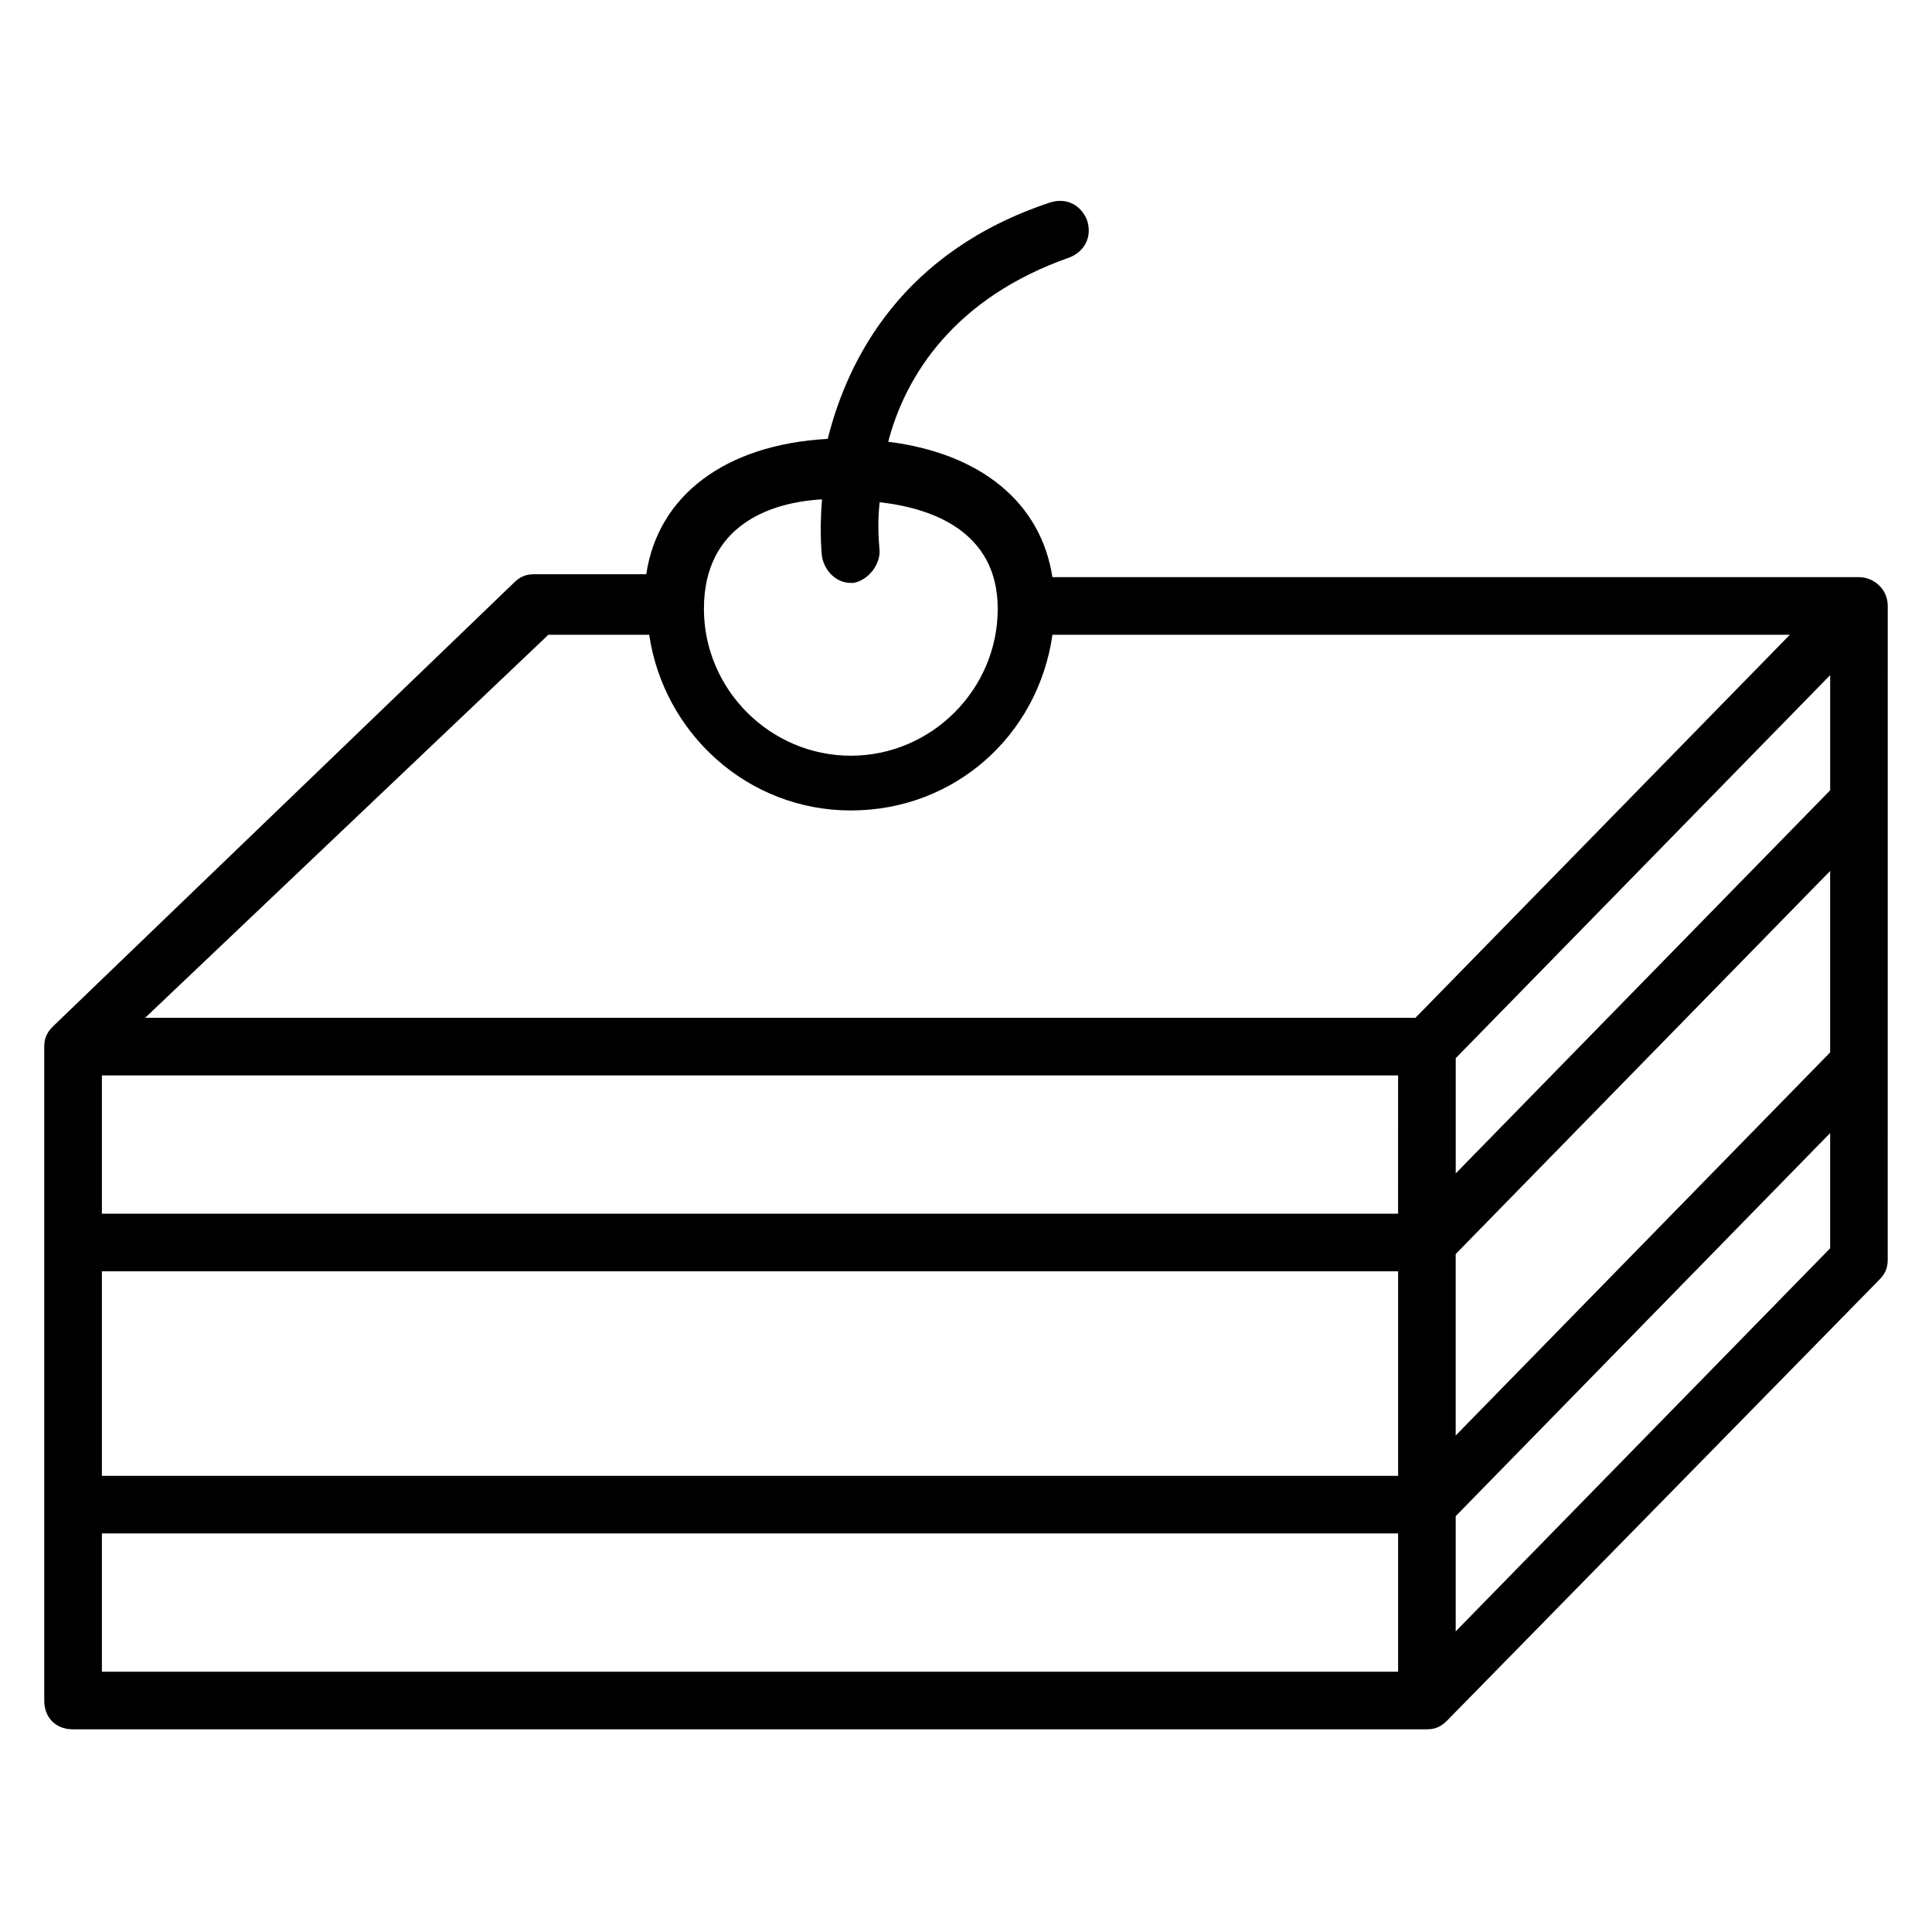
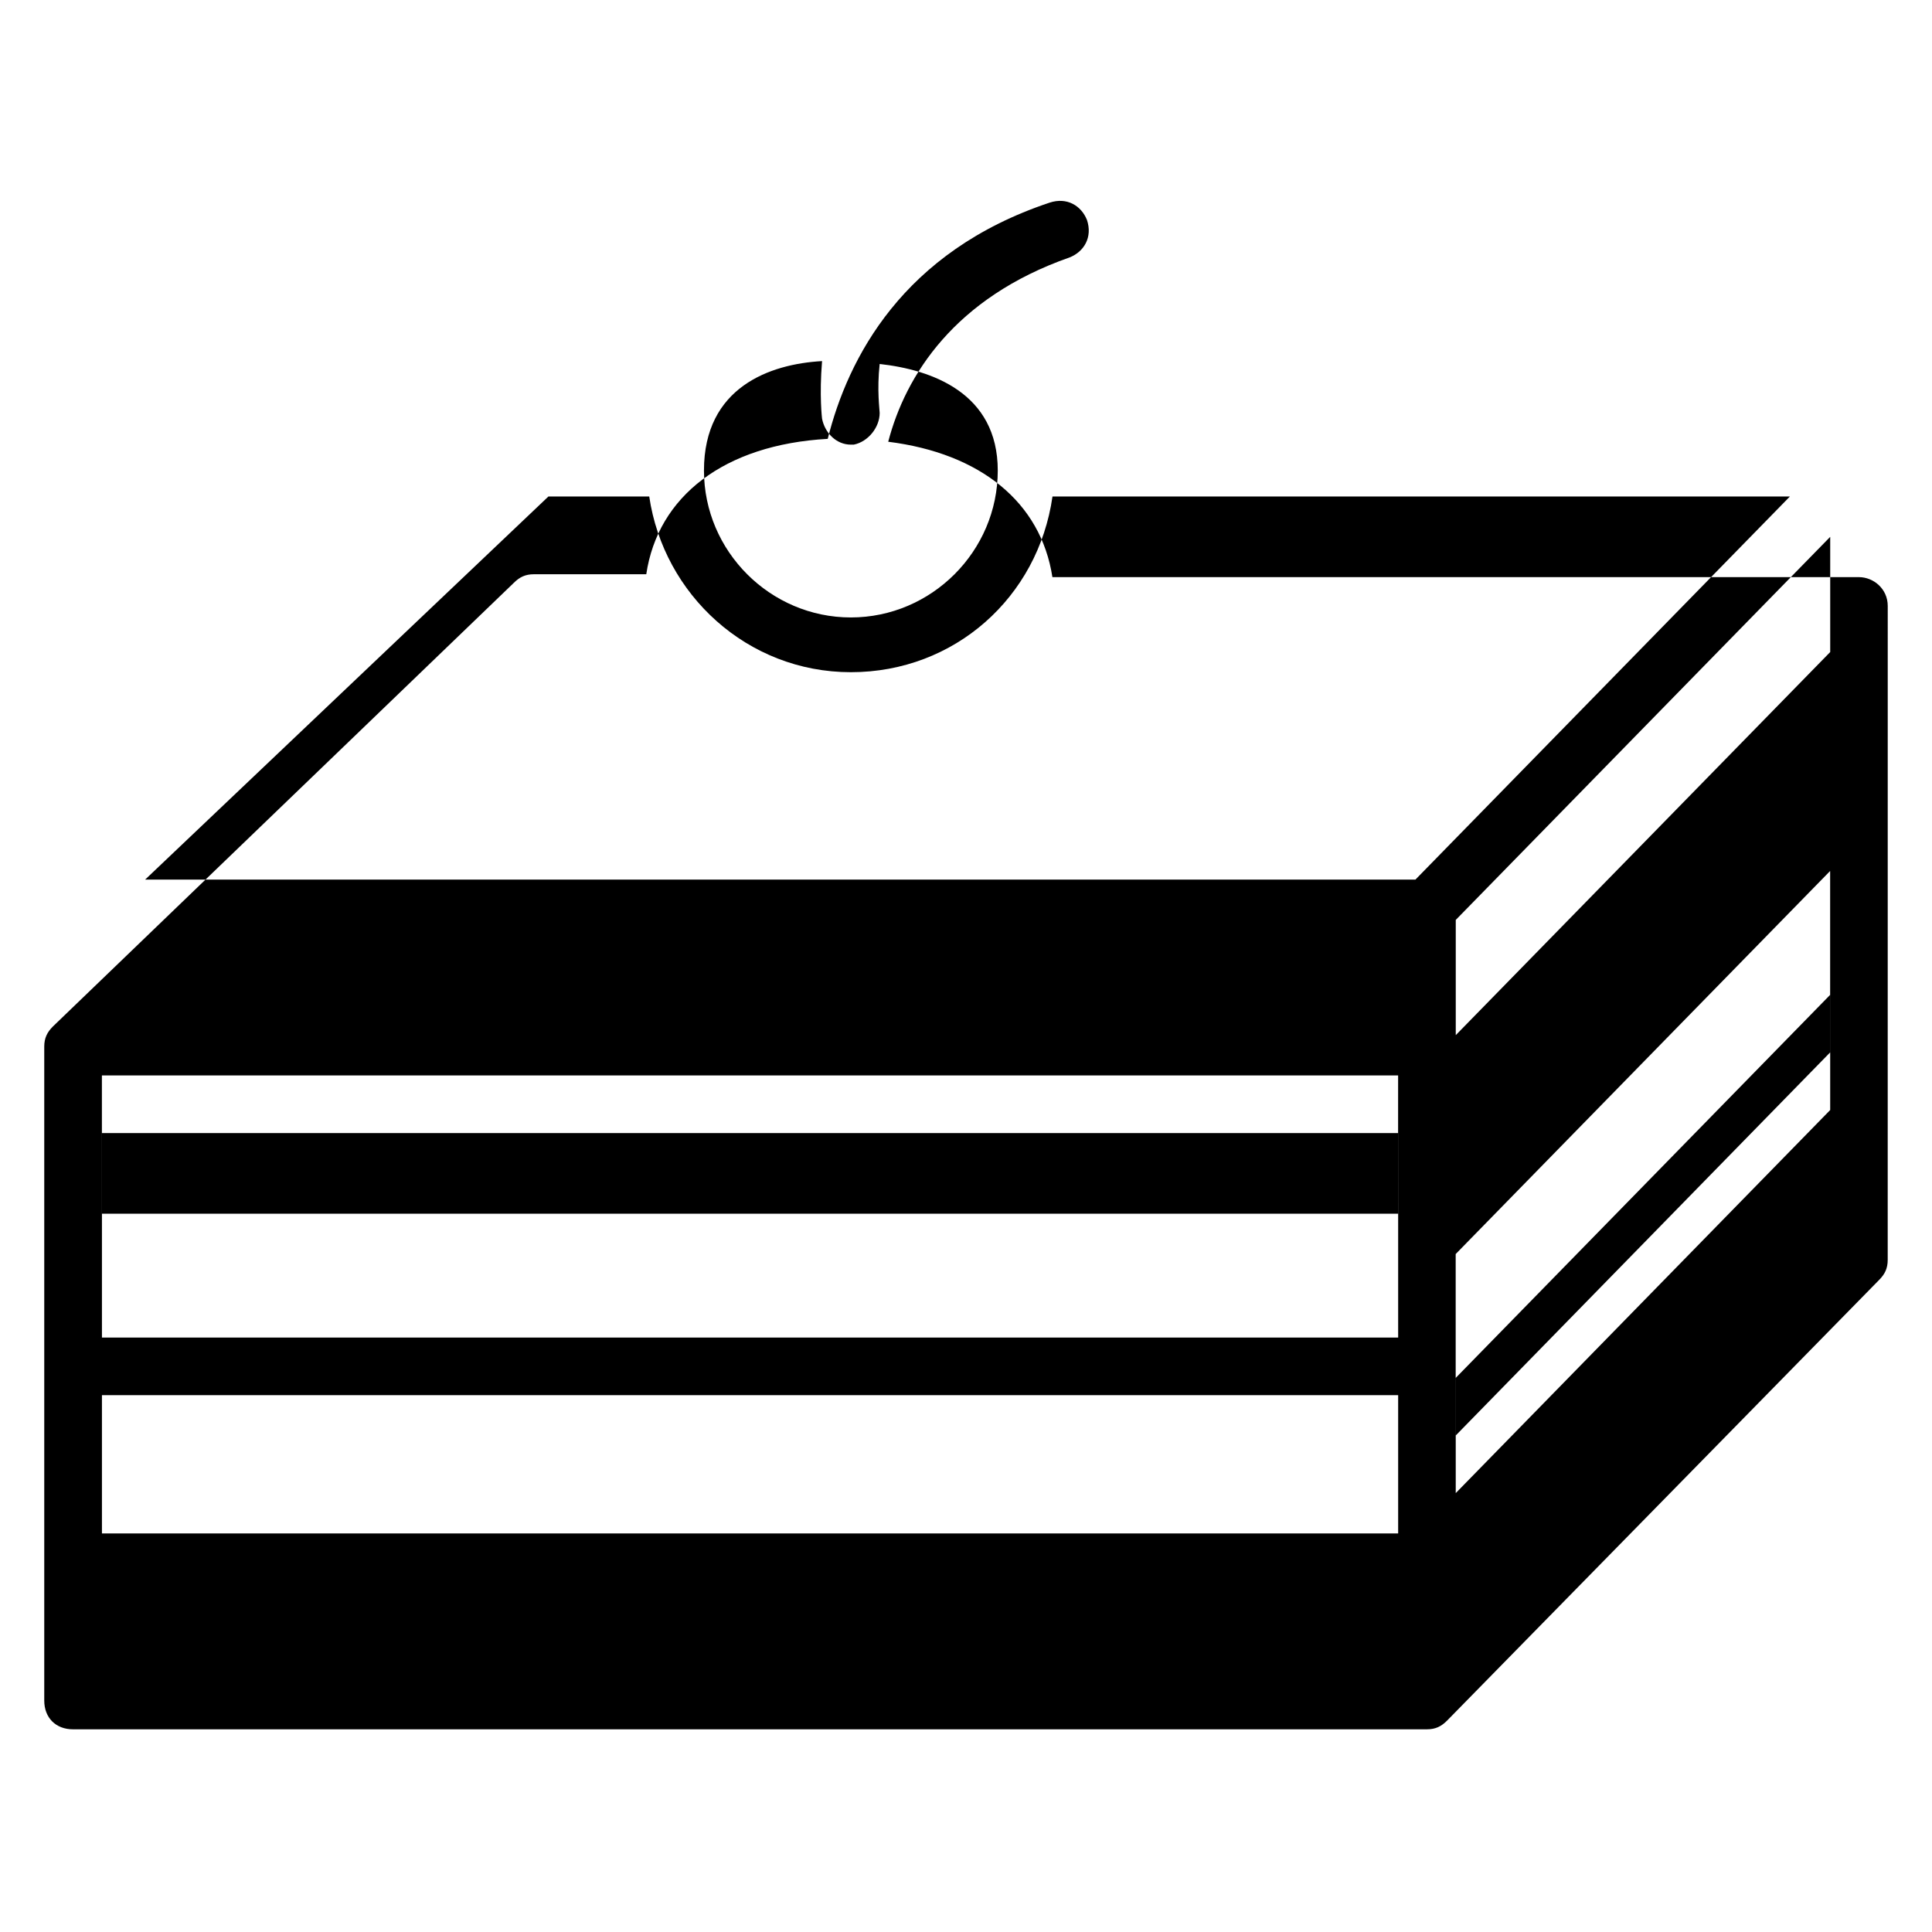
<svg xmlns="http://www.w3.org/2000/svg" fill="#000000" width="800px" height="800px" version="1.1" viewBox="144 144 512 512">
-   <path d="m644.27 304.58c0-4.582-3.816-7.633-7.633-7.633h-213.74c-3.055-19.848-19.082-32.824-43.512-35.879 4.582-17.559 17.559-38.168 48.09-48.855 3.816-1.527 6.106-5.344 4.582-9.922-1.527-3.816-5.344-6.106-9.922-4.582-38.93 12.977-53.434 41.223-58.777 62.594-27.48 1.527-45.039 15.266-48.09 35.879h-29.77c-2.289 0-3.816 0.762-5.344 2.289l-122.14 117.56c-1.523 1.527-2.289 3.055-2.289 5.344v173.28c0 4.582 3.055 7.633 7.633 7.633h358.77c2.289 0 3.816-0.762 5.344-2.289l114.5-116.79c1.527-1.527 2.289-3.055 2.289-5.344zm-15.266 118.32-99.234 101.53v-48.094l99.234-101.52zm-114.5 42.746h-343.5v-36.641h343.51zm-343.5 15.27h343.51v54.199l-343.51-0.004zm458.01-127.48-99.234 101.53v-30.535l99.234-101.52zm-267.17-77.098c-0.762 9.16 0 15.266 0 15.266 0.762 3.816 3.816 6.871 7.633 6.871h0.762c3.816-0.762 6.871-4.582 6.871-8.398 0-0.762-0.762-6.106 0-12.977 13.742 1.527 31.297 7.633 31.297 28.242 0 21.375-17.559 38.93-38.93 38.93-21.375 0-38.93-17.559-38.93-38.93 0-22.133 17.555-28.242 31.297-29.004zm-72.52 35.879h26.719c3.816 25.953 25.953 46.562 53.434 46.562 27.48 0 49.617-19.848 53.434-46.562h195.42l-99.234 101.52h-336.64zm-118.32 238.16h343.51v36.641h-343.51zm358.77 25.953v-30.535l99.234-101.52v30.535z" />
+   <path d="m644.27 304.58c0-4.582-3.816-7.633-7.633-7.633h-213.74c-3.055-19.848-19.082-32.824-43.512-35.879 4.582-17.559 17.559-38.168 48.09-48.855 3.816-1.527 6.106-5.344 4.582-9.922-1.527-3.816-5.344-6.106-9.922-4.582-38.93 12.977-53.434 41.223-58.777 62.594-27.48 1.527-45.039 15.266-48.09 35.879h-29.77c-2.289 0-3.816 0.762-5.344 2.289l-122.14 117.56c-1.523 1.527-2.289 3.055-2.289 5.344v173.28c0 4.582 3.055 7.633 7.633 7.633h358.77c2.289 0 3.816-0.762 5.344-2.289l114.5-116.79c1.527-1.527 2.289-3.055 2.289-5.344zm-15.266 118.32-99.234 101.53v-48.094l99.234-101.52zm-114.5 42.746h-343.5v-36.641h343.51m-343.5 15.27h343.51v54.199l-343.51-0.004zm458.01-127.48-99.234 101.53v-30.535l99.234-101.52zm-267.17-77.098c-0.762 9.16 0 15.266 0 15.266 0.762 3.816 3.816 6.871 7.633 6.871h0.762c3.816-0.762 6.871-4.582 6.871-8.398 0-0.762-0.762-6.106 0-12.977 13.742 1.527 31.297 7.633 31.297 28.242 0 21.375-17.559 38.93-38.93 38.93-21.375 0-38.93-17.559-38.93-38.93 0-22.133 17.555-28.242 31.297-29.004zm-72.52 35.879h26.719c3.816 25.953 25.953 46.562 53.434 46.562 27.48 0 49.617-19.848 53.434-46.562h195.42l-99.234 101.52h-336.64zm-118.32 238.16h343.51v36.641h-343.51zm358.77 25.953v-30.535l99.234-101.52v30.535z" />
</svg>